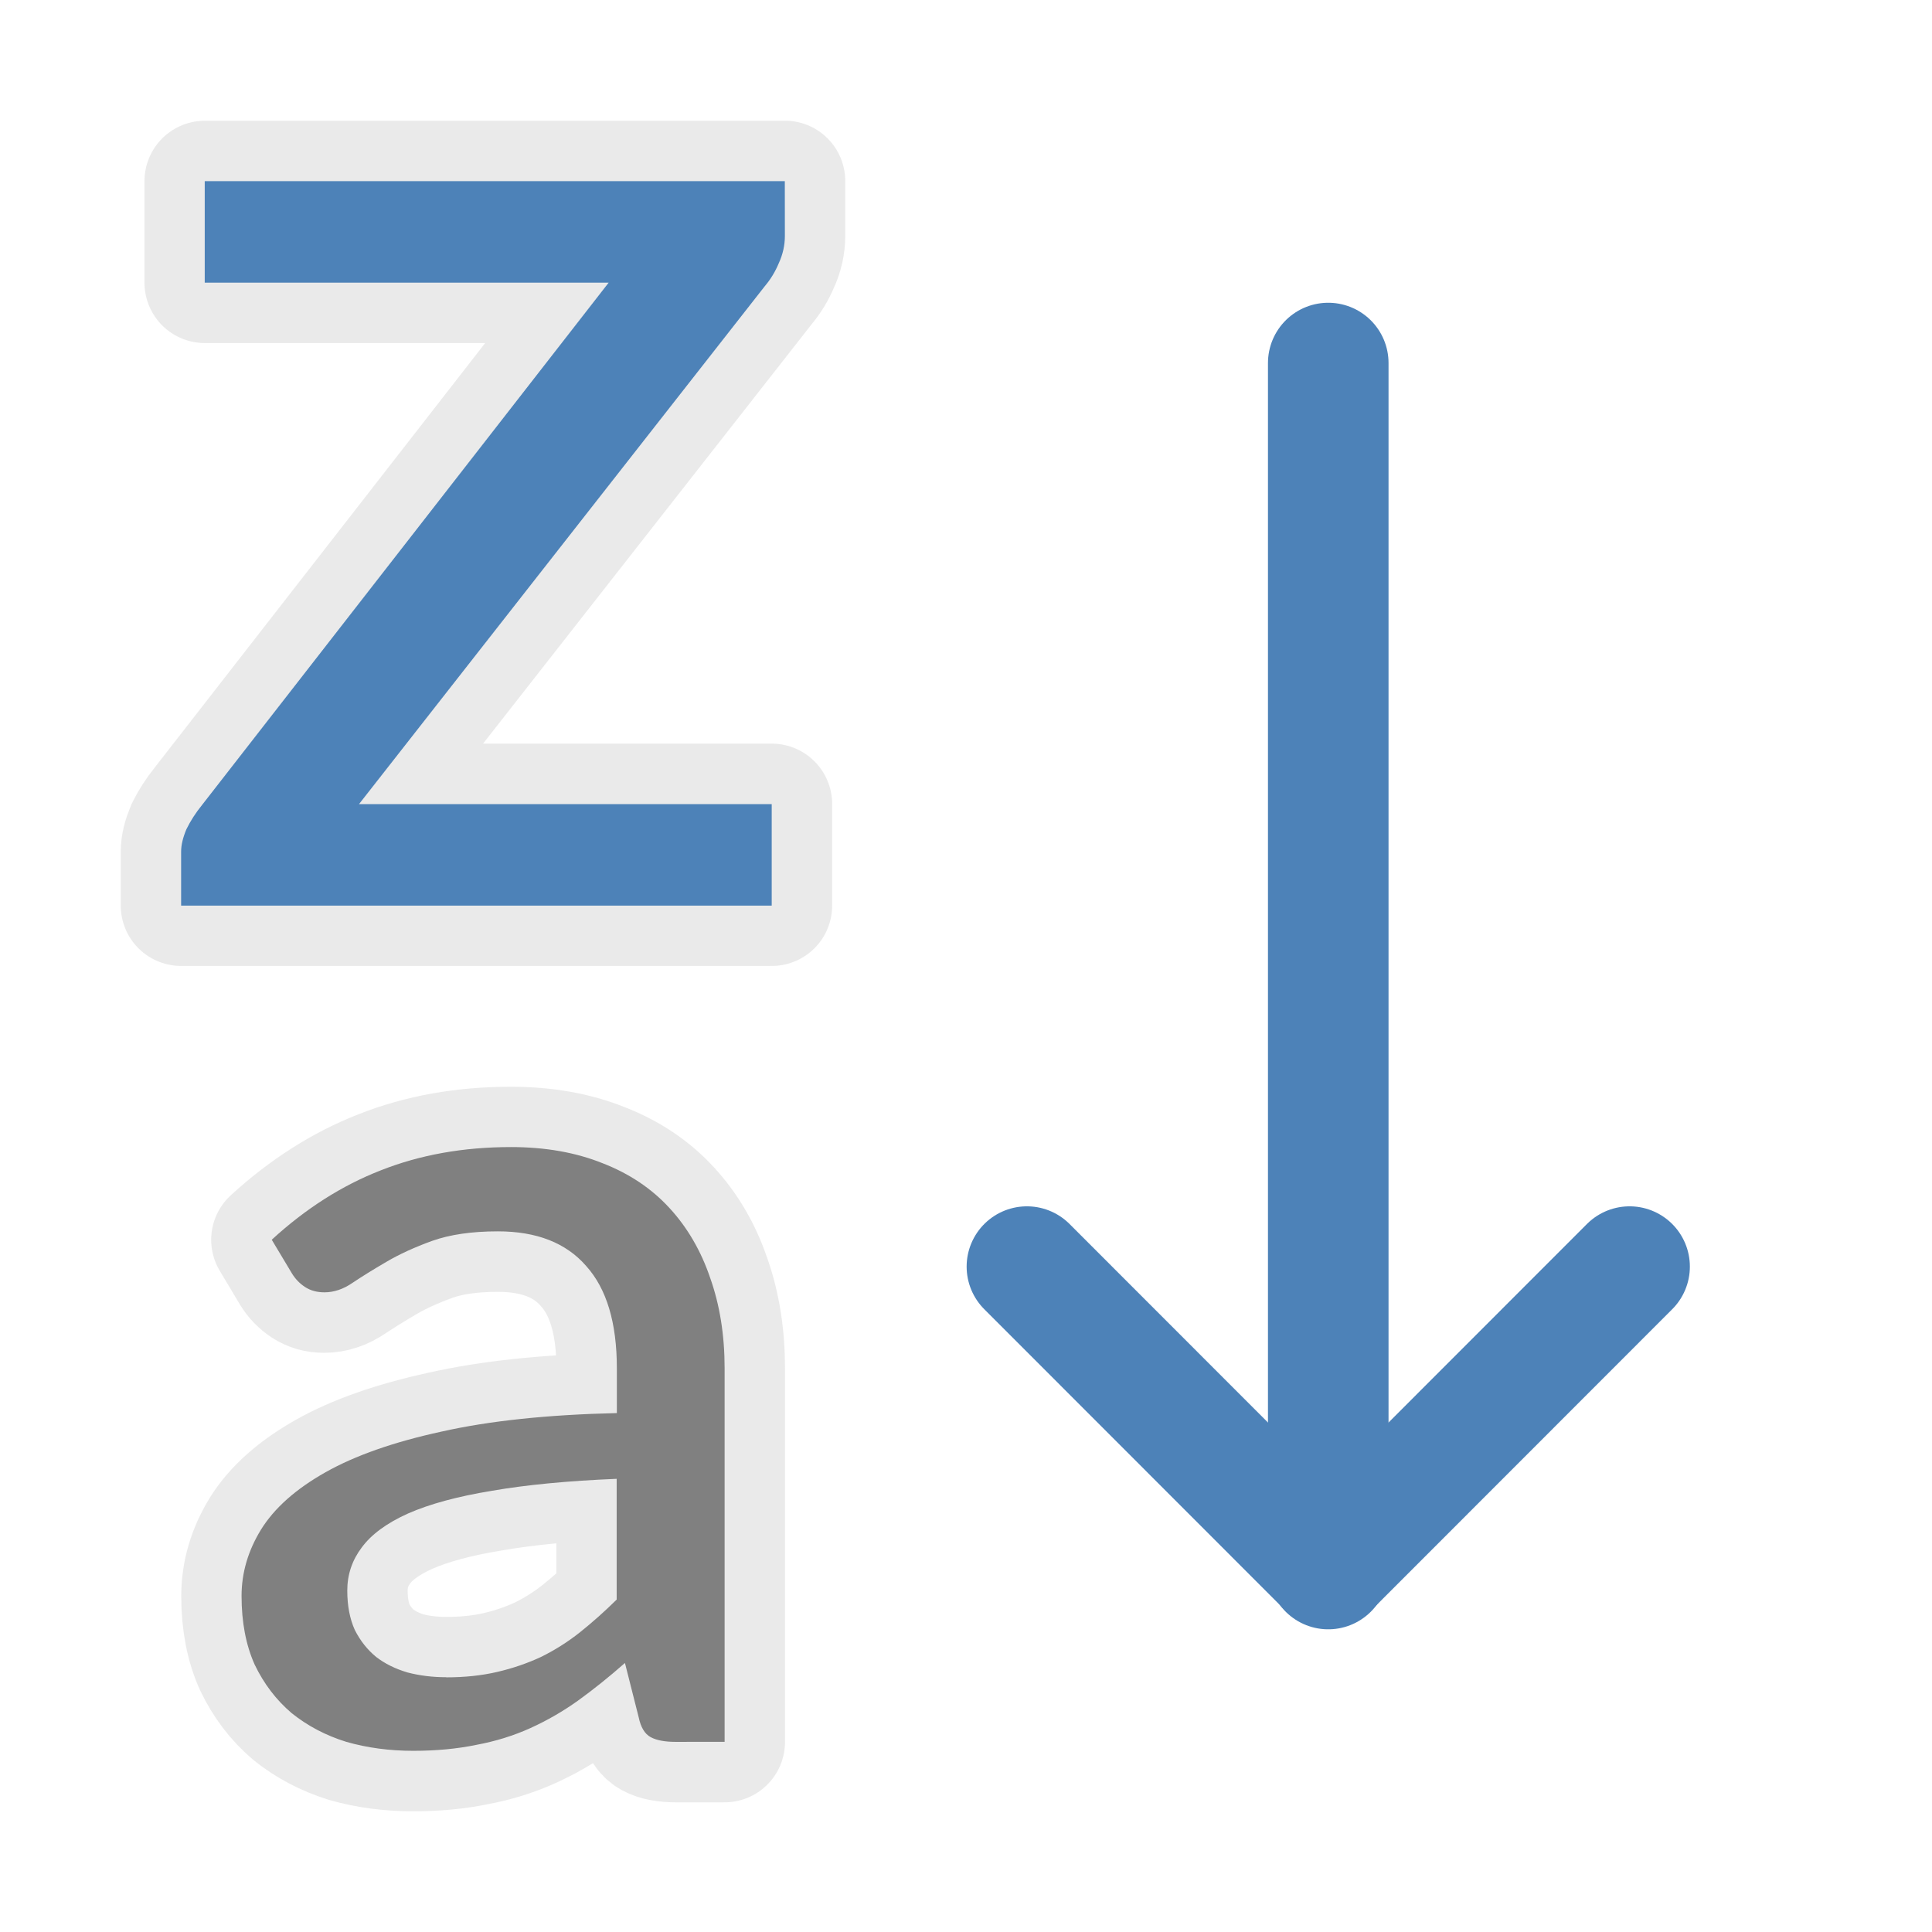
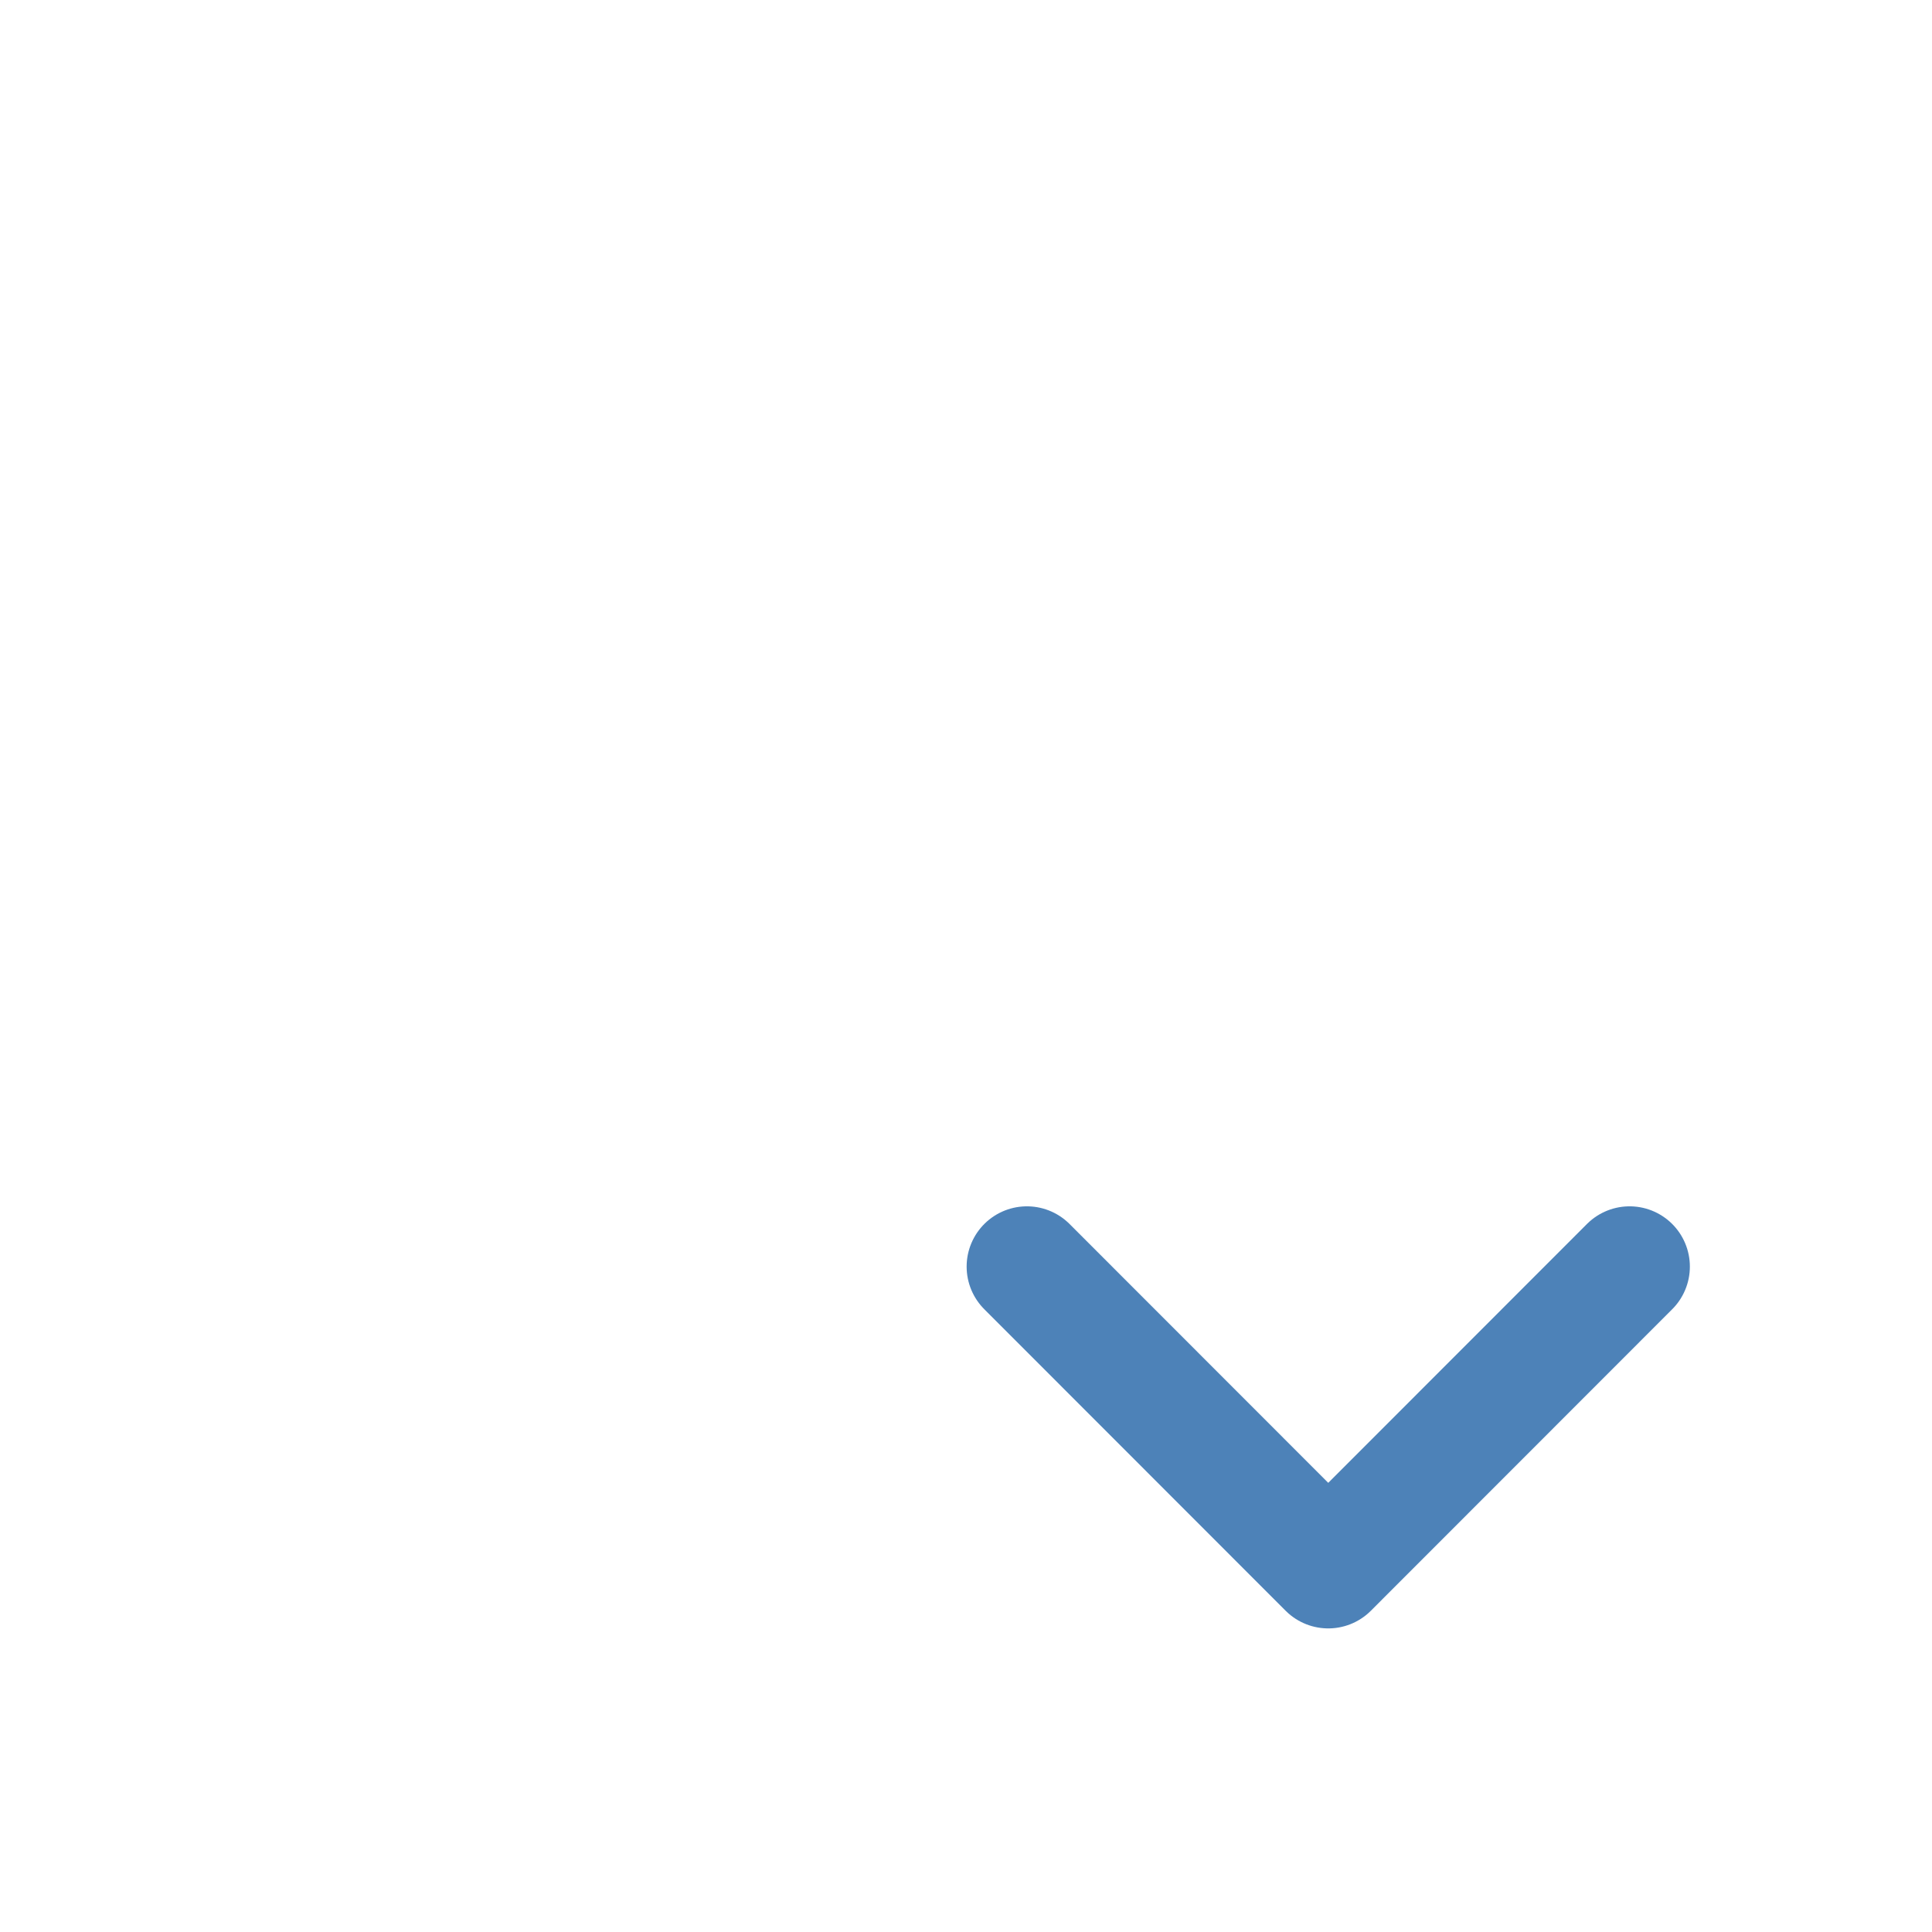
<svg xmlns="http://www.w3.org/2000/svg" viewBox="0 0 32 32">
-   <path d="m3.393 3v1.682h6.689l-6.734 8.65c-.106.131-.192.265-.26.404-.058.139-.088.261-.088.367v.896h9.783v-1.682h-6.836l6.719-8.576c.097-.115.174-.242.232-.381.068-.147.102-.298.102-.453v-.908zm5.068 16c-.789 0-1.508.129-2.158.387-.643.251-1.244.634-1.805 1.148l.332.555c.055.092.129.167.219.227.09.059.196.09.32.09.159 0 .315-.053.467-.158.159-.106.346-.222.561-.348.214-.125.467-.24.758-.346.297-.106.661-.158 1.09-.158.643 0 1.131.191 1.463.574.339.376.508.941.508 1.693v.742c-1.148.026-2.116.128-2.904.307-.789.172-1.429.397-1.92.674-.491.277-.847.593-1.068.949-.214.35-.322.717-.322 1.1 0 .436.073.815.219 1.139.152.317.355.585.611.803.263.211.563.369.902.475.346.099.717.148 1.111.148.38 0 .729-.034 1.047-.1.318-.059.616-.152.893-.277.277-.125.54-.277.789-.455.256-.185.514-.392.777-.623l.229.9c.035.165.1.273.197.326.097.053.236.08.416.08h.809v-6.188c0-.548-.079-1.047-.238-1.496-.152-.449-.378-.835-.676-1.158-.297-.323-.667-.571-1.109-.742-.443-.178-.948-.268-1.516-.268zm1.754 5.494v2c-.201.198-.404.38-.611.545-.201.158-.416.294-.645.406-.228.106-.469.189-.725.248-.256.059-.537.088-.842.088-.228 0-.442-.025-.643-.078-.201-.059-.374-.146-.52-.258-.145-.119-.262-.267-.352-.445-.083-.185-.125-.403-.125-.654 0-.264.079-.502.238-.713.159-.218.415-.406.768-.564.36-.158.823-.283 1.391-.375.567-.099 1.255-.166 2.064-.199z" style="fill:none;stroke:#e9e9e9;stroke-opacity:.992;stroke-width:2;stroke-linejoin:round;stroke-linecap:round" />
-   <path d="m11.191 28.851q-.27 0-.415-.079-.145-.079-.197-.327l-.228-.901q-.394.347-.778.624-.374.267-.789.455-.415.188-.892.277-.477.099-1.048.099-.591 0-1.11-.149-.508-.158-.903-.475-.384-.327-.612-.802-.218-.485-.218-1.139 0-.574.322-1.099.332-.535 1.069-.95.737-.416 1.92-.673 1.183-.267 2.905-.307v-.743q0-1.129-.508-1.693-.498-.574-1.463-.574-.643 0-1.089.158-.436.158-.757.347-.322.188-.56.347-.228.158-.467.158-.187 0-.322-.089-.135-.089-.218-.228l-.332-.554q.84-.772 1.805-1.149.975-.386 2.158-.386.851 0 1.515.267.664.257 1.11.743.446.485.674 1.158.239.673.239 1.495v6.188zm-3.798-1.069q.457 0 .84-.089.384-.089.726-.248.342-.168.643-.406.311-.248.612-.545v-2q-1.214.05-2.065.198-.851.139-1.39.376-.529.238-.768.564-.239.317-.239.713 0 .376.125.653.135.267.353.446.218.168.519.257.301.079.643.079z" fill="#808080" />
-   <path d="m13 3.908q0 .233-.102.454-.087.209-.232.38l-6.72 8.577h6.836v1.681h-9.782v-.896q0-.16.087-.368.102-.209.261-.405l6.734-8.65h-6.691v-1.681h9.608z" fill="#4d82b8" />
-   <path d="m22 6.013v19.975" fill="none" stroke="#4d82b8" stroke-linecap="round" stroke-width="1.997" />
  <path d="m26.991 20.979-4.991 4.994-4.991-4.994" fill="none" stroke="#4d82b8" stroke-linecap="round" stroke-linejoin="round" stroke-width="1.997" />
</svg>